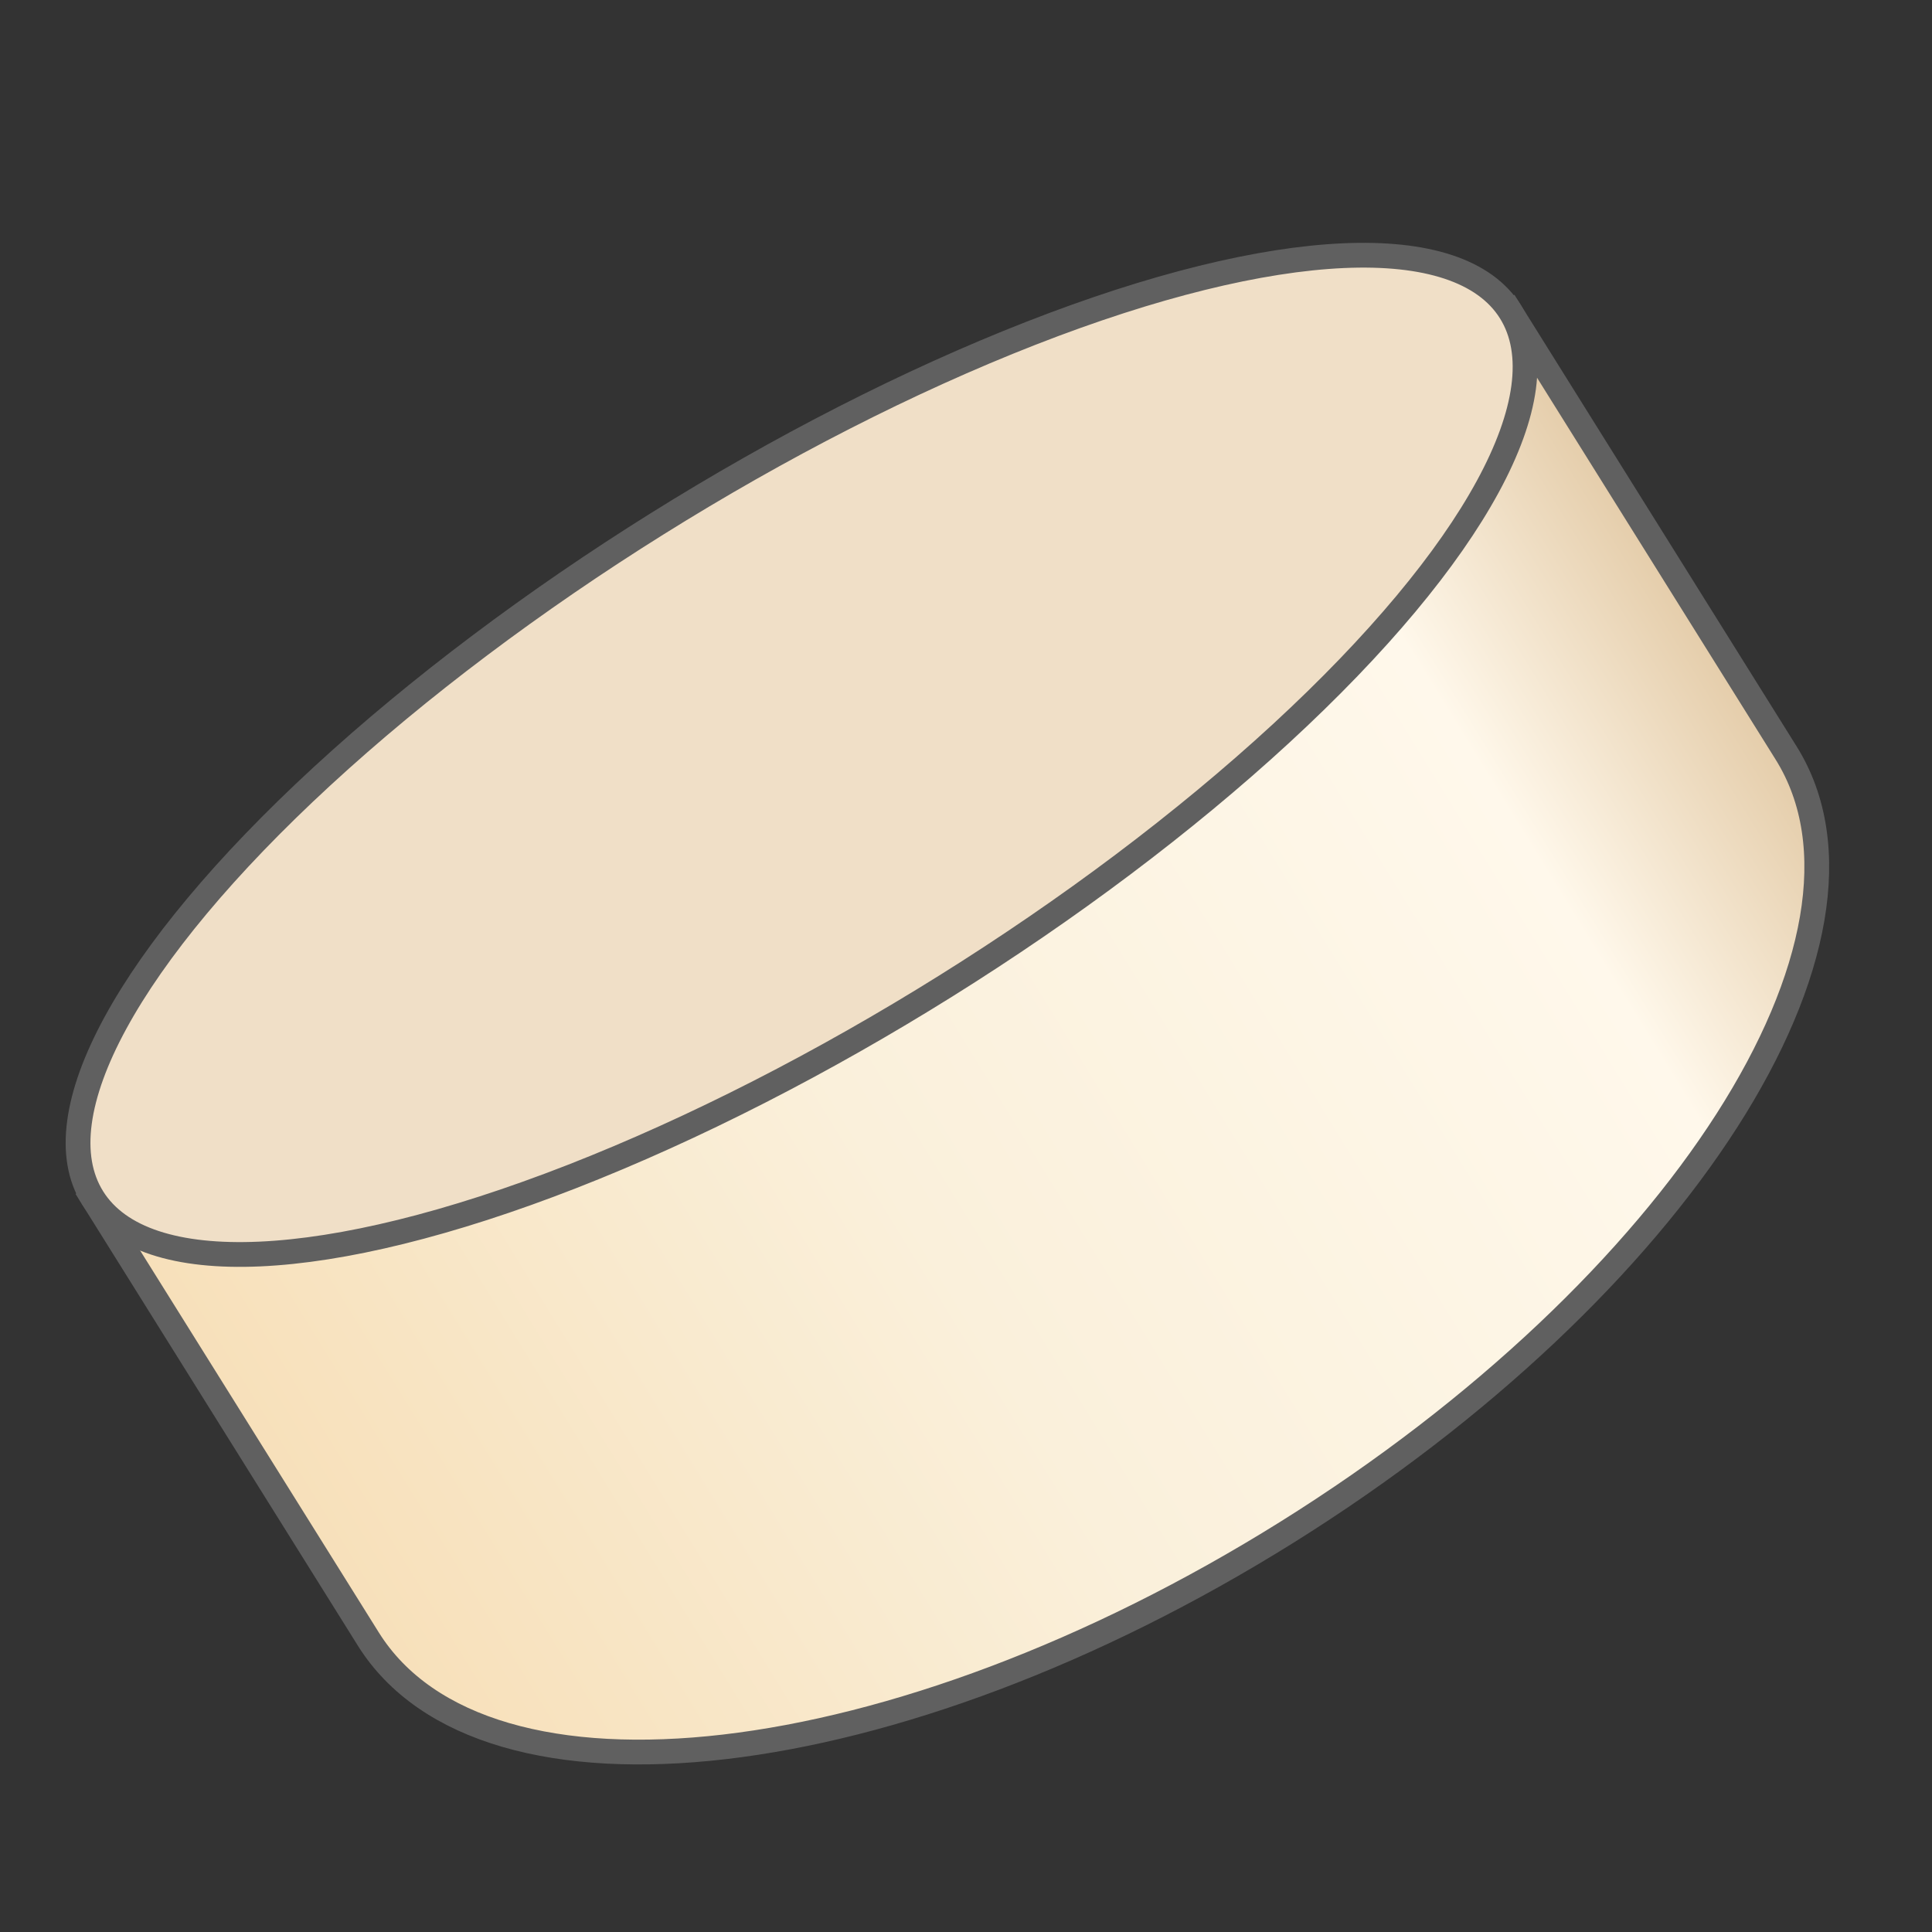
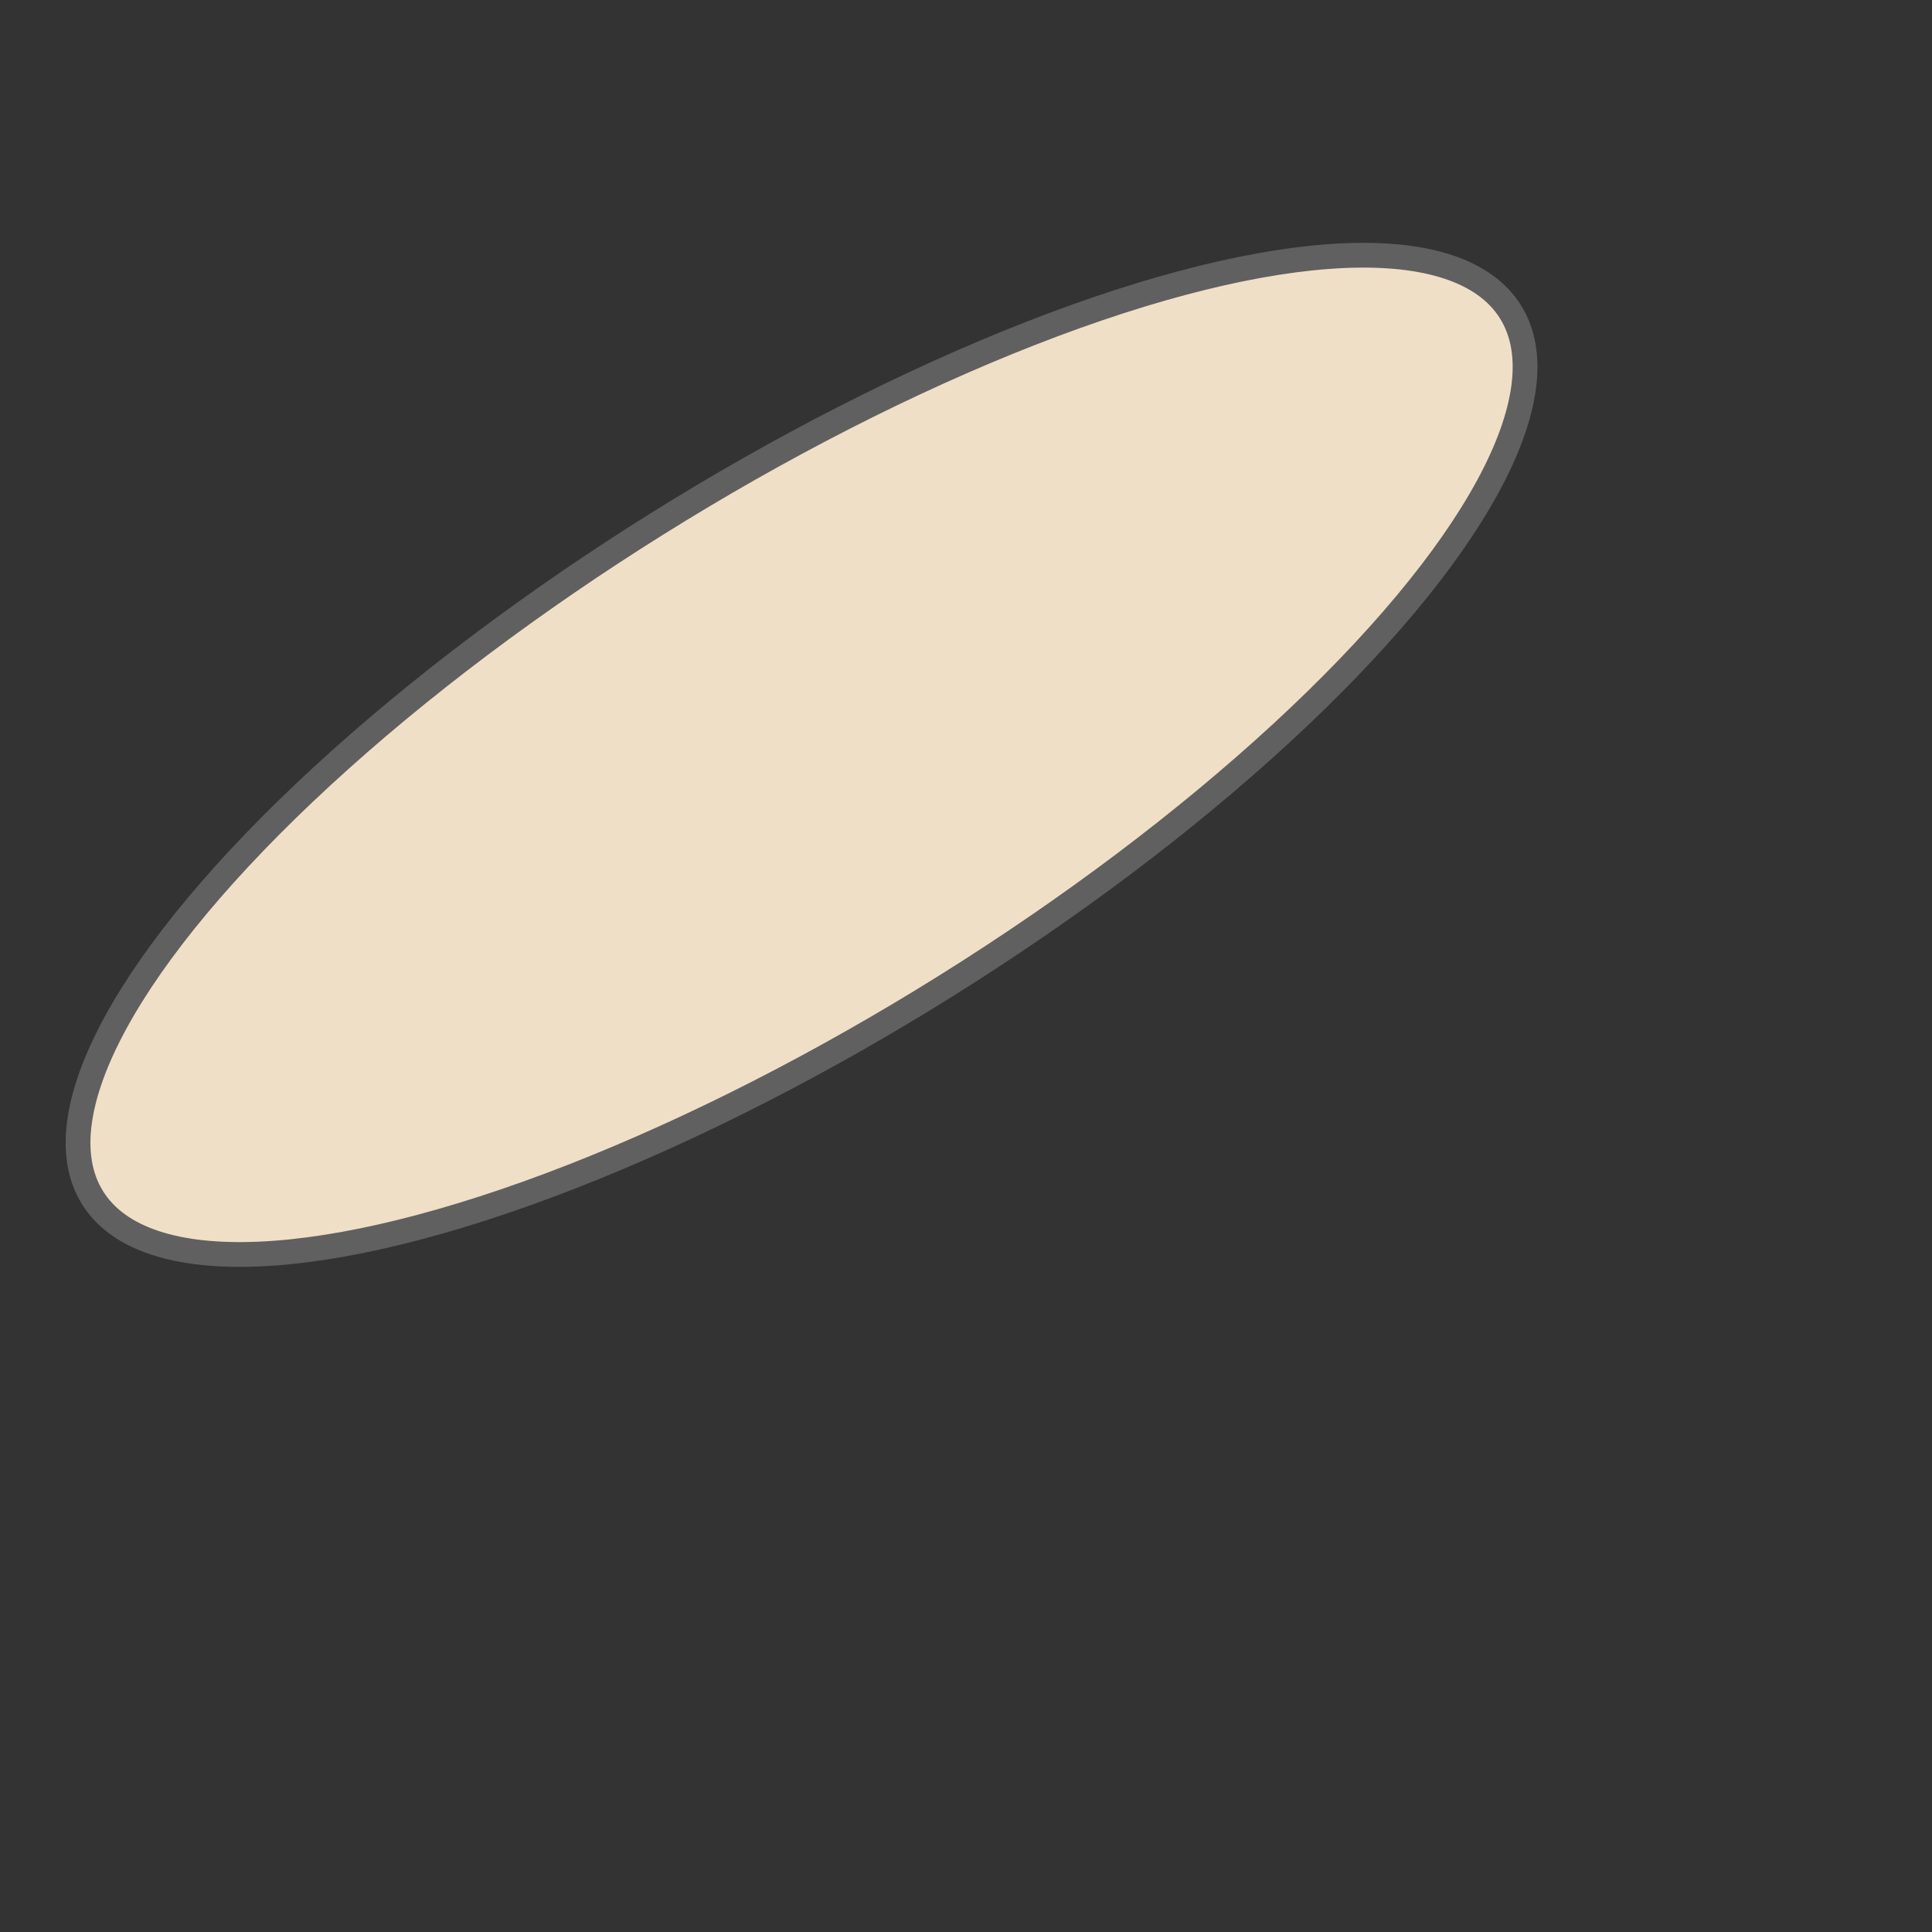
<svg xmlns="http://www.w3.org/2000/svg" width="156px" height="156px" viewBox="0 0 156 156" version="1.1">
  <rect x="0" y="0" width="156" height="156" fill="#333333" stroke="none" />
  <title>small_tablet_icon</title>
  <defs>
    <linearGradient x1="-5.022%" y1="44.797%" x2="103.947%" y2="44.797%" id="linearGradient-1">
      <stop stop-color="#F7DEB6" offset="0.092%" />
      <stop stop-color="#FAF0DB" offset="42.296%" />
      <stop stop-color="#FFF8EB" offset="82.045%" />
      <stop stop-color="#DEC29A" offset="100%" />
    </linearGradient>
  </defs>
  <g id="small_tablet_icon" stroke="none" stroke-width="1" fill="none" fill-rule="evenodd">
    <g id="Group" transform="translate(78.5, 83) rotate(-32) translate(-78.5, -83) translate(11, 35)" stroke="#606060" stroke-width="2">
-       <path d="M0,22 L135,22 L135,64 C135,81.673 104.779,96 67.5,96 C30.221,96 0,81.673 0,64 L0,64 L0,22 Z" id="Combined-Shape" fill="url(#linearGradient-1)" />
      <ellipse id="Oval" fill="#F0DFC7" cx="67.5" cy="22" rx="67.5" ry="22" />
    </g>
  </g>
</svg>